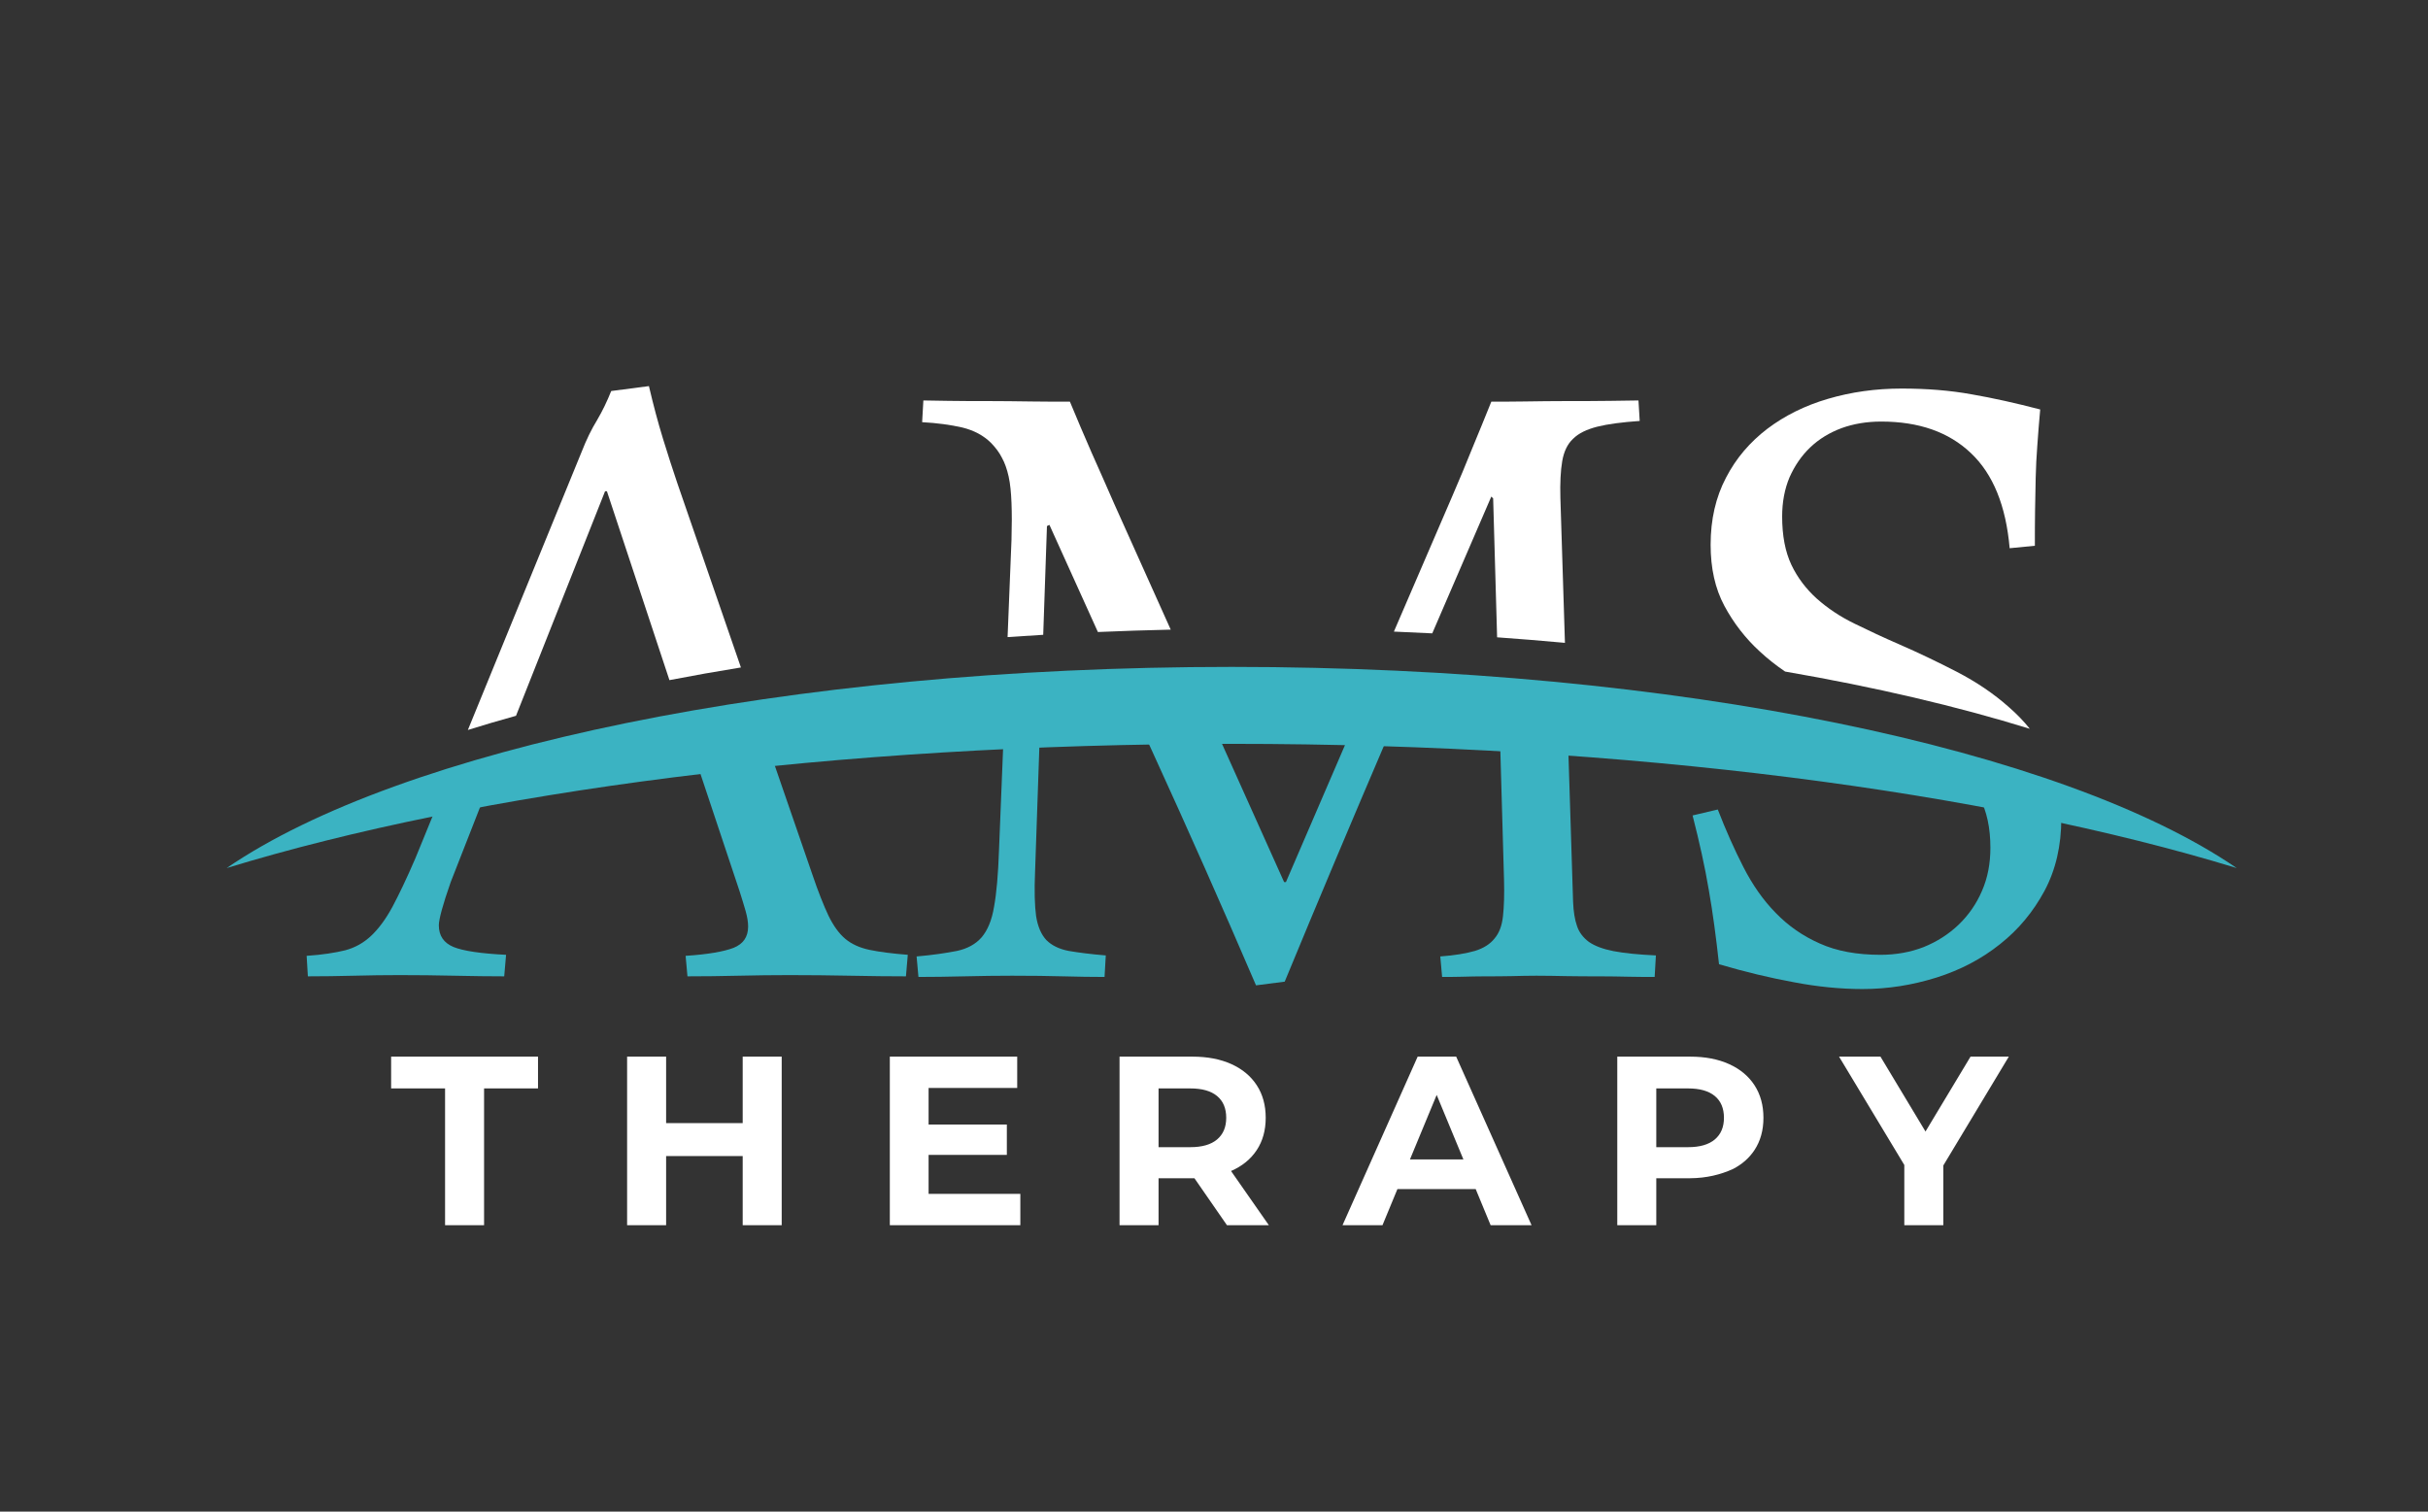
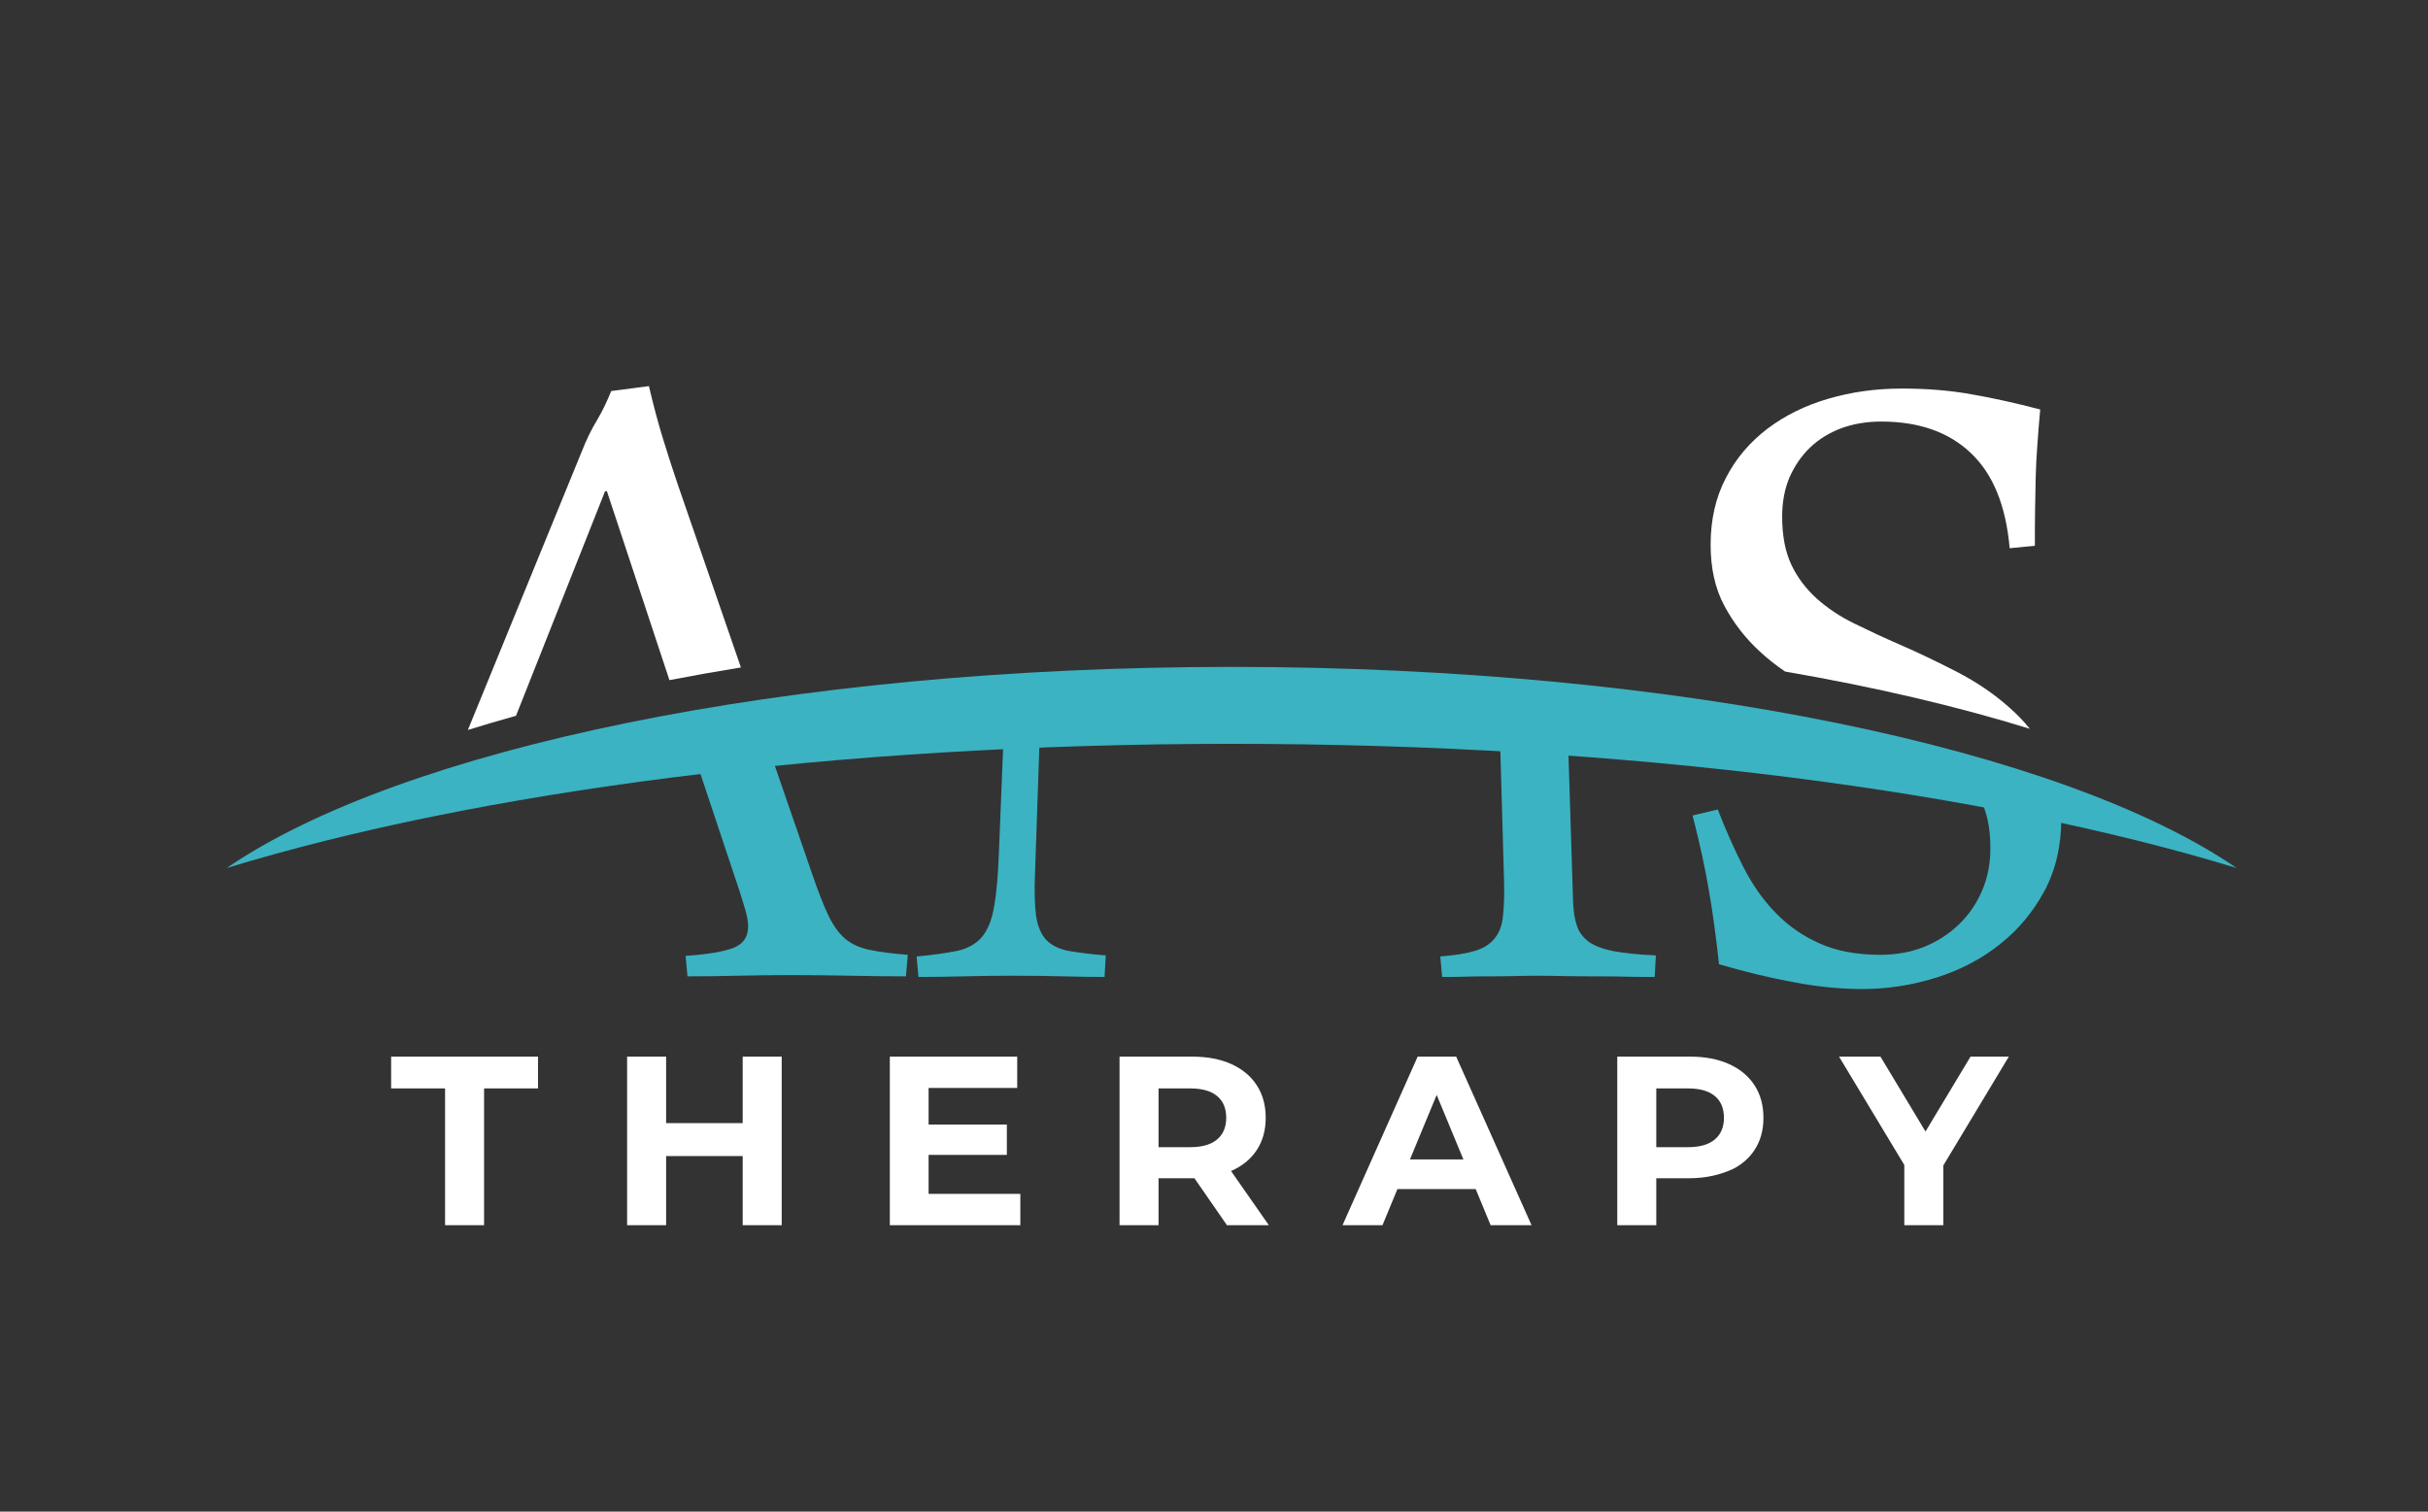
<svg xmlns="http://www.w3.org/2000/svg" viewBox="1524.428 2203.889 951.144 592.222" width="951.144" height="592.222" data-guides="{&quot;vertical&quot;:[],&quot;horizontal&quot;:[]}">
  <rect x="1524.428" y="2203.889" width="951.144" height="592.222" fill="#333333" stroke="none" />
  <path clip-rule="evenodd" color="rgb(51, 51, 51)" fill-rule="evenodd" font-size-adjust="none" text-rendering="geometricprecision" class="fil0" width="951.144" height="592.222" id="tSvg55d881bb02" title="Rectangle 3" fill="none" fill-opacity="1" stroke="none" stroke-opacity="1" d="M 1524.428 2203.889L 2475.572 2203.889L 2475.572 2796.111L 1524.428 2796.111Z" style="transform: rotate(0deg); transform-origin: 2000px 2500px;" />
  <path fill="#ffffff" stroke="none" fill-opacity="1" stroke-width="1" stroke-opacity="1" clip-rule="evenodd" color="rgb(51, 51, 51)" fill-rule="evenodd" font-size-adjust="none" text-rendering="geometricprecision" id="tSvgc7fe2610b" class="fil1" title="Path 13" d="M 2223.721 2466.989 C 2220.189 2464.593 2216.884 2461.982 2213.816 2459.134C 2208.196 2453.995 2203.539 2447.974 2199.926 2441.229C 2196.313 2434.484 2194.547 2426.536 2194.547 2417.303C 2194.547 2407.426 2196.554 2398.675 2200.568 2391.047C 2204.502 2383.42 2209.962 2377.076 2216.788 2371.857C 2223.612 2366.719 2231.481 2362.785 2240.553 2360.135C 2249.546 2357.485 2259.181 2356.12 2269.378 2356.12C 2279.254 2356.12 2288.327 2356.843 2296.757 2358.369C 2305.108 2359.813 2314.1 2361.821 2323.655 2364.31C 2323.173 2369.369 2322.852 2374.025 2322.531 2378.361C 2322.21 2382.617 2321.969 2386.872 2321.889 2391.047C 2321.808 2395.222 2321.728 2399.398 2321.647 2403.733C 2321.568 2408.069 2321.568 2412.726 2321.568 2417.704C 2318.276 2418.025 2314.983 2418.346 2311.691 2418.668C 2310.247 2402.047 2305.188 2389.602 2296.517 2381.412C 2287.845 2373.143 2276.122 2369.047 2261.349 2369.047C 2255.729 2369.047 2250.51 2369.931 2245.853 2371.617C 2241.116 2373.383 2237.02 2375.873 2233.568 2379.164C 2230.116 2382.456 2227.466 2386.391 2225.459 2390.887C 2223.532 2395.463 2222.568 2400.602 2222.568 2406.222C 2222.568 2413.77 2223.772 2420.033 2226.181 2425.171C 2228.59 2430.23 2231.962 2434.646 2236.137 2438.419C 2240.393 2442.193 2245.29 2445.485 2250.911 2448.215C 2256.451 2450.944 2262.313 2453.674 2268.415 2456.325C 2275.962 2459.616 2283.509 2463.229 2291.137 2467.164C 2298.684 2471.098 2305.509 2475.674 2311.531 2481.054C 2314.5 2483.632 2317.183 2486.421 2319.591 2489.418C 2291.245 2480.637 2259.001 2473.067 2223.721 2466.989Z" />
-   <path fill="rgb(59, 179, 194)" stroke="none" fill-opacity="1" stroke-width="1" stroke-opacity="1" clip-rule="evenodd" color="rgb(51, 51, 51)" fill-rule="evenodd" font-size-adjust="none" text-rendering="geometricprecision" id="tSvg2b1a2324c4" class="fil2" title="Path 14" d="M 2197.356 2521.039 C 2200.487 2529.148 2203.86 2536.696 2207.393 2543.601C 2210.926 2550.506 2215.1 2556.528 2220.079 2561.586C 2224.977 2566.644 2230.758 2570.659 2237.342 2573.549C 2243.925 2576.52 2251.874 2577.965 2261.107 2577.965C 2267.209 2577.965 2272.911 2576.921 2278.049 2574.914C 2283.188 2572.826 2287.764 2569.936 2291.699 2566.163C 2295.633 2562.389 2298.684 2557.973 2300.852 2552.914C 2303.099 2547.775 2304.143 2542.155 2304.143 2536.053C 2304.143 2528.345 2302.778 2521.761 2299.888 2516.301C 2297.078 2510.841 2293.304 2506.104 2288.648 2502.09C 2288.427 2501.903 2288.204 2501.72 2287.981 2501.535C 2302.469 2503.968 2316.323 2511.369 2329.884 2514.164C 2331.108 2518.802 2331.924 2519.074 2331.924 2524.571C 2331.924 2535.17 2329.757 2544.645 2325.341 2552.914C 2320.924 2561.104 2315.143 2568.089 2307.917 2573.79C 2300.691 2579.571 2292.421 2583.907 2283.027 2586.877C 2273.553 2589.849 2263.918 2591.374 2254.042 2591.374C 2245.451 2591.374 2236.458 2590.491 2227.225 2588.724C 2217.991 2587.038 2208.196 2584.71 2197.838 2581.659C 2196.714 2571.382 2195.429 2561.586 2193.824 2552.513C 2192.298 2543.44 2190.13 2533.725 2187.48 2523.367C 2190.772 2522.591 2194.064 2521.815 2197.356 2521.039C 2197.356 2521.039 2197.356 2521.039 2197.356 2521.039Z" />
+   <path fill="rgb(59, 179, 194)" stroke="none" fill-opacity="1" stroke-width="1" stroke-opacity="1" clip-rule="evenodd" color="rgb(51, 51, 51)" fill-rule="evenodd" font-size-adjust="none" text-rendering="geometricprecision" id="tSvg2b1a2324c4" class="fil2" title="Path 14" d="M 2197.356 2521.039 C 2200.487 2529.148 2203.86 2536.696 2207.393 2543.601C 2210.926 2550.506 2215.1 2556.528 2220.079 2561.586C 2224.977 2566.644 2230.758 2570.659 2237.342 2573.549C 2243.925 2576.52 2251.874 2577.965 2261.107 2577.965C 2267.209 2577.965 2272.911 2576.921 2278.049 2574.914C 2283.188 2572.826 2287.764 2569.936 2291.699 2566.163C 2295.633 2562.389 2298.684 2557.973 2300.852 2552.914C 2303.099 2547.775 2304.143 2542.155 2304.143 2536.053C 2304.143 2528.345 2302.778 2521.761 2299.888 2516.301C 2297.078 2510.841 2293.304 2506.104 2288.648 2502.09C 2302.469 2503.968 2316.323 2511.369 2329.884 2514.164C 2331.108 2518.802 2331.924 2519.074 2331.924 2524.571C 2331.924 2535.17 2329.757 2544.645 2325.341 2552.914C 2320.924 2561.104 2315.143 2568.089 2307.917 2573.79C 2300.691 2579.571 2292.421 2583.907 2283.027 2586.877C 2273.553 2589.849 2263.918 2591.374 2254.042 2591.374C 2245.451 2591.374 2236.458 2590.491 2227.225 2588.724C 2217.991 2587.038 2208.196 2584.71 2197.838 2581.659C 2196.714 2571.382 2195.429 2561.586 2193.824 2552.513C 2192.298 2543.44 2190.13 2533.725 2187.48 2523.367C 2190.772 2522.591 2194.064 2521.815 2197.356 2521.039C 2197.356 2521.039 2197.356 2521.039 2197.356 2521.039Z" />
  <path fill="rgb(59, 179, 194)" stroke="none" fill-opacity="1" stroke-width="1" stroke-opacity="1" clip-rule="evenodd" color="rgb(51, 51, 51)" fill-rule="evenodd" font-size-adjust="none" text-rendering="geometricprecision" id="tSvg2f04d07226" class="fil2" title="Path 15" d="M 1932.082 2482.139 C 1931.356 2503.242 1930.631 2524.344 1929.905 2545.447C 1929.584 2552.834 1929.745 2558.615 1930.307 2562.791C 1930.949 2566.885 1932.314 2570.017 1934.322 2572.184C 1936.409 2574.272 1939.3 2575.717 1943.074 2576.44C 1946.847 2577.082 1951.665 2577.725 1957.607 2578.207C 1957.446 2581.017 1957.285 2583.827 1957.124 2586.637C 1952.146 2586.637 1946.767 2586.556 1940.905 2586.396C 1935.125 2586.235 1928.461 2586.155 1920.913 2586.155C 1914.971 2586.155 1908.709 2586.235 1902.205 2586.396C 1895.701 2586.556 1889.76 2586.637 1884.22 2586.637C 1883.979 2583.96 1883.738 2581.284 1883.497 2578.607C 1890.001 2578.046 1895.22 2577.242 1899.315 2576.44C 1903.41 2575.556 1906.621 2573.791 1908.95 2571.14C 1911.278 2568.411 1912.964 2564.477 1913.847 2559.097C 1914.811 2553.798 1915.454 2546.411 1915.775 2537.017C 1916.502 2518.947 1917.229 2500.878 1917.957 2482.808C 1922.645 2482.568 1927.353 2482.344 1932.082 2482.139Z" />
  <path fill="rgb(59, 179, 194)" stroke="none" fill-opacity="1" stroke-width="1" stroke-opacity="1" clip-rule="evenodd" color="rgb(51, 51, 51)" fill-rule="evenodd" font-size-adjust="none" text-rendering="geometricprecision" id="tSvg37c426c7d6" class="fil2" title="Path 16" d="M 2138.381 2484.434 C 2139.144 2508.706 2139.907 2532.978 2140.67 2557.25C 2140.831 2561.024 2141.313 2564.155 2142.196 2566.644C 2142.999 2569.133 2144.604 2571.221 2146.853 2572.907C 2149.181 2574.513 2152.393 2575.717 2156.488 2576.52C 2160.663 2577.323 2166.203 2577.885 2173.108 2578.206C 2172.948 2581.017 2172.787 2583.827 2172.627 2586.637C 2169.816 2586.637 2166.524 2586.637 2162.75 2586.556C 2158.977 2586.476 2154.962 2586.396 2150.787 2586.396C 2146.692 2586.396 2142.517 2586.396 2138.262 2586.316C 2134.086 2586.235 2130.072 2586.155 2126.298 2586.155C 2123.167 2586.155 2119.875 2586.235 2116.502 2586.316C 2113.13 2586.396 2109.838 2586.396 2106.547 2586.396C 2103.254 2586.396 2100.123 2586.476 2097.152 2586.556C 2094.182 2586.637 2091.532 2586.637 2089.364 2586.637C 2089.123 2583.96 2088.883 2581.284 2088.642 2578.607C 2094.262 2578.206 2098.838 2577.403 2102.211 2576.44C 2105.583 2575.396 2108.152 2573.791 2109.919 2571.542C 2111.765 2569.374 2112.809 2566.484 2113.211 2562.791C 2113.612 2559.097 2113.772 2554.36 2113.612 2548.498C 2112.989 2526.617 2112.365 2504.736 2111.741 2482.855C 2120.7 2483.319 2129.583 2483.845 2138.381 2484.434Z" />
-   <path fill="#ffffff" stroke="none" fill-opacity="1" stroke-width="1" stroke-opacity="1" clip-rule="evenodd" color="rgb(51, 51, 51)" fill-rule="evenodd" font-size-adjust="none" text-rendering="geometricprecision" id="tSvga9501b5f39" class="fil1" title="Path 17" d="M 2070.474 2451.337 C 2078.109 2433.622 2085.744 2415.908 2093.379 2398.193C 2096.028 2392.091 2098.598 2385.909 2101.087 2379.726C 2103.656 2373.544 2106.145 2367.442 2108.634 2361.259C 2111.605 2361.259 2115.86 2361.259 2121.481 2361.179C 2127.021 2361.099 2132.722 2361.018 2138.502 2361.018C 2144.444 2361.018 2150.064 2361.018 2155.203 2360.938C 2160.422 2360.858 2164.115 2360.778 2166.283 2360.778C 2166.444 2363.454 2166.605 2366.13 2166.765 2368.807C 2159.86 2369.289 2154.32 2370.011 2150.145 2371.055C 2146.05 2372.099 2142.839 2373.624 2140.671 2375.792C 2138.422 2377.88 2137.057 2380.85 2136.415 2384.544C 2135.773 2388.317 2135.532 2393.135 2135.692 2398.916C 2136.288 2417.858 2136.883 2436.801 2137.479 2455.744C 2128.733 2454.938 2119.874 2454.215 2110.907 2453.578C 2110.39 2435.438 2109.873 2417.297 2109.357 2399.157C 2109.116 2398.916 2108.875 2398.675 2108.634 2398.434C 2100.851 2416.4 2093.142 2434.266 2085.497 2452.028C 2080.517 2451.772 2075.51 2451.539 2070.474 2451.337Z" />
-   <path fill="rgb(59, 179, 194)" stroke="none" fill-opacity="1" stroke-width="1" stroke-opacity="1" clip-rule="evenodd" color="rgb(51, 51, 51)" fill-rule="evenodd" font-size-adjust="none" text-rendering="geometricprecision" id="tSvgefefd874a1" class="fil2" title="Path 18" d="M 1996.468 2480.448 C 2006.799 2503.453 2017.13 2526.458 2027.461 2549.462C 2027.701 2549.462 2027.942 2549.462 2028.183 2549.462C 2038.04 2526.592 2047.897 2503.721 2057.754 2480.85C 2062.834 2480.965 2067.893 2481.101 2072.932 2481.255C 2071.237 2485.203 2069.542 2489.15 2067.847 2493.097C 2054.438 2524.411 2041.03 2556.207 2027.701 2588.484C 2023.955 2588.965 2020.208 2589.447 2016.461 2589.929C 2003.132 2558.856 1989.724 2528.666 1976.315 2499.36C 1973.516 2493.243 1970.709 2487.1 1967.896 2480.927C 1977.352 2480.698 1986.877 2480.537 1996.468 2480.448Z" />
-   <path fill="#ffffff" stroke="none" fill-opacity="1" stroke-width="1" stroke-opacity="1" clip-rule="evenodd" color="rgb(51, 51, 51)" fill-rule="evenodd" font-size-adjust="none" text-rendering="geometricprecision" id="tSvg1011c395203" class="fil1" title="Path 19" d="M 1886.147 2360.778 C 1887.994 2360.778 1891.286 2360.858 1895.863 2360.938C 1900.519 2361.019 1905.658 2361.019 1911.279 2361.019C 1916.898 2361.019 1922.68 2361.099 1928.461 2361.179C 1934.242 2361.259 1939.3 2361.259 1943.556 2361.259C 1946.365 2368.004 1949.176 2374.668 1952.067 2381.252C 1955.037 2387.836 1957.928 2394.5 1960.899 2401.244C 1968.282 2417.685 1975.665 2434.125 1983.048 2450.566C 1973.447 2450.779 1963.935 2451.094 1954.517 2451.499C 1948.232 2437.641 1941.907 2423.646 1935.526 2409.514C 1935.205 2409.675 1934.884 2409.836 1934.563 2409.996C 1934.075 2424.195 1933.587 2438.393 1933.099 2452.591C 1928.419 2452.868 1923.763 2453.165 1919.138 2453.488C 1919.649 2440.784 1920.161 2428.08 1920.672 2415.376C 1920.833 2409.756 1920.833 2404.938 1920.672 2400.923C 1920.512 2396.909 1920.191 2393.456 1919.549 2390.566C 1918.906 2387.675 1918.023 2385.186 1916.898 2383.179C 1915.855 2381.091 1914.41 2379.245 1912.724 2377.478C 1909.753 2374.508 1905.979 2372.5 1901.403 2371.376C 1896.826 2370.332 1891.607 2369.61 1885.666 2369.289C 1885.826 2366.452 1885.987 2363.615 1886.147 2360.778Z" />
  <path fill="#ffffff" stroke="none" fill-opacity="1" stroke-width="1" stroke-opacity="1" clip-rule="evenodd" color="rgb(51, 51, 51)" fill-rule="evenodd" font-size-adjust="none" text-rendering="geometricprecision" id="tSvg5a00d7cd9c" class="fil1" title="Path 20" d="M 1707.712 2489.878 C 1722.575 2453.535 1737.438 2417.193 1752.301 2380.85C 1754.148 2376.113 1756.155 2372.018 1758.324 2368.485C 1760.411 2364.952 1762.257 2361.099 1763.864 2357.084C 1768.788 2356.441 1773.712 2355.799 1778.637 2355.157C 1780.403 2362.704 1782.25 2369.609 1784.177 2375.872C 1786.104 2382.134 1787.951 2387.836 1789.717 2393.054C 1798.036 2417.164 1806.355 2441.275 1814.674 2465.385C 1805.125 2466.933 1795.787 2468.59 1786.674 2470.348C 1778.509 2445.681 1770.343 2421.014 1762.178 2396.346C 1761.937 2396.346 1761.696 2396.346 1761.455 2396.346C 1749.825 2425.673 1738.196 2454.999 1726.566 2484.325C 1720.105 2486.118 1713.815 2487.969 1707.712 2489.878Z" />
-   <path fill="rgb(59, 179, 194)" stroke="none" fill-opacity="1" stroke-width="1" stroke-opacity="1" clip-rule="evenodd" color="rgb(51, 51, 51)" fill-rule="evenodd" font-size-adjust="none" text-rendering="geometricprecision" id="tSvg6be1581ab9" class="fil2" title="Path 21" d="M 1718.193 2505.553 C 1712.46 2520.189 1706.728 2534.826 1700.995 2549.462C 1697.864 2558.374 1696.338 2564.075 1696.338 2566.403C 1696.338 2570.498 1698.265 2573.308 1702.119 2574.914C 1705.893 2576.44 1712.798 2577.484 1722.674 2577.965C 1722.433 2580.775 1722.192 2583.586 1721.951 2586.396C 1716.17 2586.396 1709.667 2586.315 1702.44 2586.155C 1695.214 2585.994 1688.068 2585.914 1681.003 2585.914C 1675.221 2585.914 1669.2 2585.994 1663.017 2586.155C 1656.835 2586.315 1650.813 2586.396 1645.032 2586.396C 1644.872 2583.719 1644.711 2581.043 1644.55 2578.366C 1650.652 2577.965 1655.711 2577.162 1659.645 2576.198C 1663.579 2575.155 1666.952 2573.228 1669.842 2570.498C 1672.733 2567.768 1675.543 2563.994 1678.112 2559.257C 1680.682 2554.44 1683.733 2548.097 1687.185 2540.068C 1691.399 2529.765 1695.613 2519.462 1699.826 2509.159C 1705.856 2507.922 1711.976 2506.72 1718.193 2505.553Z" />
  <path fill="rgb(59, 179, 194)" stroke="none" fill-opacity="1" stroke-width="1" stroke-opacity="1" clip-rule="evenodd" color="rgb(51, 51, 51)" fill-rule="evenodd" font-size-adjust="none" text-rendering="geometricprecision" id="tSvg3b728de99b" class="fil2" title="Path 22" d="M 1797.506 2503.134 C 1775.512 2503.134 1753.517 2503.134 1731.523 2503.134C 1760.378 2498.061 1791.072 2493.741 1823.26 2490.27C 1829.717 2508.984 1836.173 2527.697 1842.63 2546.411C 1844.959 2553.316 1847.126 2558.696 1848.973 2562.63C 1850.9 2566.564 1853.068 2569.615 1855.557 2571.703C 1858.046 2573.791 1861.257 2575.235 1865.112 2576.038C 1868.966 2576.842 1873.943 2577.484 1880.045 2577.965C 1879.805 2580.776 1879.564 2583.586 1879.323 2586.396C 1872.739 2586.396 1865.513 2586.316 1857.564 2586.155C 1849.615 2585.995 1841.666 2585.914 1833.718 2585.914C 1827.134 2585.914 1820.469 2585.995 1813.725 2586.155C 1806.981 2586.316 1800.316 2586.396 1793.732 2586.396C 1793.491 2583.72 1793.25 2581.043 1793.01 2578.367C 1801.762 2577.805 1808.025 2576.681 1811.798 2575.235C 1815.572 2573.71 1817.499 2570.98 1817.499 2566.885C 1817.499 2565.119 1817.178 2563.191 1816.535 2560.863C 1815.893 2558.615 1815.09 2556.046 1814.207 2553.236C 1808.64 2536.535 1803.073 2519.835 1797.506 2503.134Z" />
  <path fill="rgb(59, 179, 194)" stroke="none" fill-opacity="1" stroke-width="1" stroke-opacity="1" clip-rule="evenodd" color="rgb(51, 51, 51)" fill-rule="evenodd" font-size-adjust="none" text-rendering="geometricprecision" id="tSvg26b7afa22c" class="fil2" title="Path 23" d="M 2006.925 2465.167 C 2181.981 2465.167 2332.751 2497.501 2400.631 2543.976C 2302.848 2514.063 2162.657 2495.312 2006.926 2495.312C 1851.194 2495.312 1711.003 2514.063 1613.219 2543.976C 1681.098 2497.501 1831.868 2465.167 2006.925 2465.167Z" />
  <path fill="#ffffff" stroke="none" fill-opacity="1" stroke-width="1" stroke-opacity="1" clip-rule="evenodd" color="rgb(51, 51, 51)" font-size-adjust="none" text-rendering="geometricprecision" class="fil3" id="tSvg1351cd02afd" title="Path 24" d="M 1698.778 2630.312 C 1691.735 2630.312 1684.691 2630.312 1677.648 2630.312C 1677.648 2626.161 1677.648 2622.011 1677.648 2617.86C 1696.829 2617.86 1716.009 2617.86 1735.19 2617.86C 1735.19 2622.011 1735.19 2626.161 1735.19 2630.312C 1728.146 2630.312 1721.103 2630.312 1714.06 2630.312C 1714.06 2648.172 1714.06 2666.032 1714.06 2683.892C 1708.966 2683.892 1703.872 2683.892 1698.778 2683.892C 1698.778 2666.032 1698.778 2648.172 1698.778 2630.312C 1698.778 2630.312 1698.778 2630.312 1698.778 2630.312ZM 1830.652 2617.86 C 1830.652 2639.871 1830.652 2661.881 1830.652 2683.892C 1825.558 2683.892 1820.464 2683.892 1815.37 2683.892C 1815.37 2674.868 1815.37 2665.843 1815.37 2656.819C 1805.371 2656.819 1795.372 2656.819 1785.373 2656.819C 1785.373 2665.843 1785.373 2674.868 1785.373 2683.892C 1780.279 2683.892 1775.186 2683.892 1770.092 2683.892C 1770.092 2661.881 1770.092 2639.871 1770.092 2617.86C 1775.186 2617.86 1780.279 2617.86 1785.373 2617.86C 1785.373 2626.539 1785.373 2635.217 1785.373 2643.896C 1795.372 2643.896 1805.371 2643.896 1815.37 2643.896C 1815.37 2635.217 1815.37 2626.539 1815.37 2617.86C 1820.464 2617.86 1825.558 2617.86 1830.652 2617.86ZM 1924.134 2671.629 C 1924.134 2675.716 1924.134 2679.804 1924.134 2683.892C 1907.091 2683.892 1890.049 2683.892 1873.007 2683.892C 1873.007 2661.881 1873.007 2639.871 1873.007 2617.86C 1889.641 2617.86 1906.274 2617.86 1922.908 2617.86C 1922.908 2621.948 1922.908 2626.036 1922.908 2630.124C 1911.337 2630.124 1899.765 2630.124 1888.194 2630.124C 1888.194 2634.903 1888.194 2639.682 1888.194 2644.462C 1898.413 2644.462 1908.632 2644.462 1918.851 2644.462C 1918.851 2648.424 1918.851 2652.386 1918.851 2656.348C 1908.632 2656.348 1898.413 2656.348 1888.194 2656.348C 1888.194 2661.441 1888.194 2666.535 1888.194 2671.629C 1900.174 2671.629 1912.154 2671.629 1924.134 2671.629ZM 2005.07 2683.892 C 2000.825 2677.761 1996.58 2671.629 1992.335 2665.498C 1992.083 2665.498 1991.832 2665.498 1991.58 2665.498C 1987.147 2665.498 1982.713 2665.498 1978.28 2665.498C 1978.28 2671.629 1978.28 2677.761 1978.28 2683.892C 1973.186 2683.892 1968.092 2683.892 1962.998 2683.892C 1962.998 2661.881 1962.998 2639.871 1962.998 2617.86C 1972.526 2617.86 1982.053 2617.86 1991.58 2617.86C 1997.429 2617.86 2002.507 2618.836 2006.815 2620.785C 2011.122 2622.734 2014.44 2625.501 2016.767 2629.086C 2019.094 2632.671 2020.257 2636.915 2020.257 2641.821C 2020.257 2646.726 2019.078 2650.955 2016.72 2654.508C 2014.361 2658.061 2011.013 2660.781 2006.673 2662.668C 2011.61 2669.742 2016.547 2676.817 2021.484 2683.892C 2016.012 2683.892 2010.541 2683.892 2005.07 2683.892ZM 2004.787 2641.821 C 2004.787 2638.11 2003.592 2635.264 2001.202 2633.283C 1998.812 2631.303 1995.322 2630.312 1990.731 2630.312C 1986.581 2630.312 1982.43 2630.312 1978.28 2630.312C 1978.28 2637.984 1978.28 2645.657 1978.28 2653.329C 1982.43 2653.329 1986.581 2653.329 1990.731 2653.329C 1995.322 2653.329 1998.812 2652.323 2001.202 2650.31C 2003.592 2648.298 2004.787 2645.468 2004.787 2641.821ZM 2102.513 2669.742 C 2092.294 2669.742 2082.075 2669.742 2071.856 2669.742C 2069.906 2674.459 2067.957 2679.175 2066.007 2683.892C 2060.788 2683.892 2055.568 2683.892 2050.349 2683.892C 2060.159 2661.881 2069.969 2639.871 2079.78 2617.86C 2084.811 2617.86 2089.842 2617.86 2094.873 2617.86C 2104.715 2639.871 2114.557 2661.881 2124.398 2683.892C 2119.053 2683.892 2113.708 2683.892 2108.362 2683.892C 2106.413 2679.175 2104.463 2674.459 2102.513 2669.742ZM 2097.702 2658.139 C 2094.212 2649.713 2090.722 2641.286 2087.232 2632.859C 2083.741 2641.286 2080.251 2649.713 2076.761 2658.139C 2083.741 2658.139 2090.722 2658.139 2097.702 2658.139ZM 2186.562 2665.498 C 2186.549 2665.498 2186.536 2665.498 2186.523 2665.498C 2186.318 2665.498 2186.114 2665.498 2185.909 2665.498C 2181.693 2665.498 2177.477 2665.498 2173.261 2665.498C 2173.261 2671.629 2173.261 2677.761 2173.261 2683.892C 2168.167 2683.892 2163.074 2683.892 2157.98 2683.892C 2157.98 2661.881 2157.98 2639.871 2157.98 2617.86C 2167.507 2617.86 2177.034 2617.86 2186.562 2617.86C 2192.41 2617.86 2197.488 2618.836 2201.796 2620.785C 2206.104 2622.734 2209.421 2625.501 2211.748 2629.086C 2214.075 2632.671 2215.238 2636.915 2215.238 2641.821C 2215.238 2646.726 2214.059 2650.955 2211.701 2654.508C 2209.654 2657.592 2206.859 2660.048 2203.319 2661.876C 2198.361 2664.125 2192.859 2665.458 2186.562 2665.498ZM 2199.768 2641.821 C 2199.768 2638.11 2198.573 2635.264 2196.184 2633.283C 2193.794 2631.303 2190.304 2630.312 2185.713 2630.312C 2181.562 2630.312 2177.412 2630.312 2173.261 2630.312C 2173.261 2637.984 2173.261 2645.657 2173.261 2653.329C 2177.412 2653.329 2181.562 2653.329 2185.713 2653.329C 2190.304 2653.329 2193.794 2652.322 2196.184 2650.31C 2198.573 2648.298 2199.768 2645.468 2199.768 2641.821ZM 2285.704 2660.498 C 2285.704 2668.296 2285.704 2676.094 2285.704 2683.892C 2280.61 2683.892 2275.516 2683.892 2270.422 2683.892C 2270.422 2676.031 2270.422 2668.17 2270.422 2660.309C 2261.901 2646.159 2253.38 2632.01 2244.859 2617.86C 2250.267 2617.86 2255.675 2617.86 2261.083 2617.86C 2266.963 2627.639 2272.843 2637.418 2278.723 2647.197C 2284.603 2637.418 2290.483 2627.639 2296.363 2617.86C 2301.363 2617.86 2306.362 2617.86 2311.362 2617.86C 2302.809 2632.073 2294.256 2646.286 2285.704 2660.498Z" />
  <defs />
</svg>